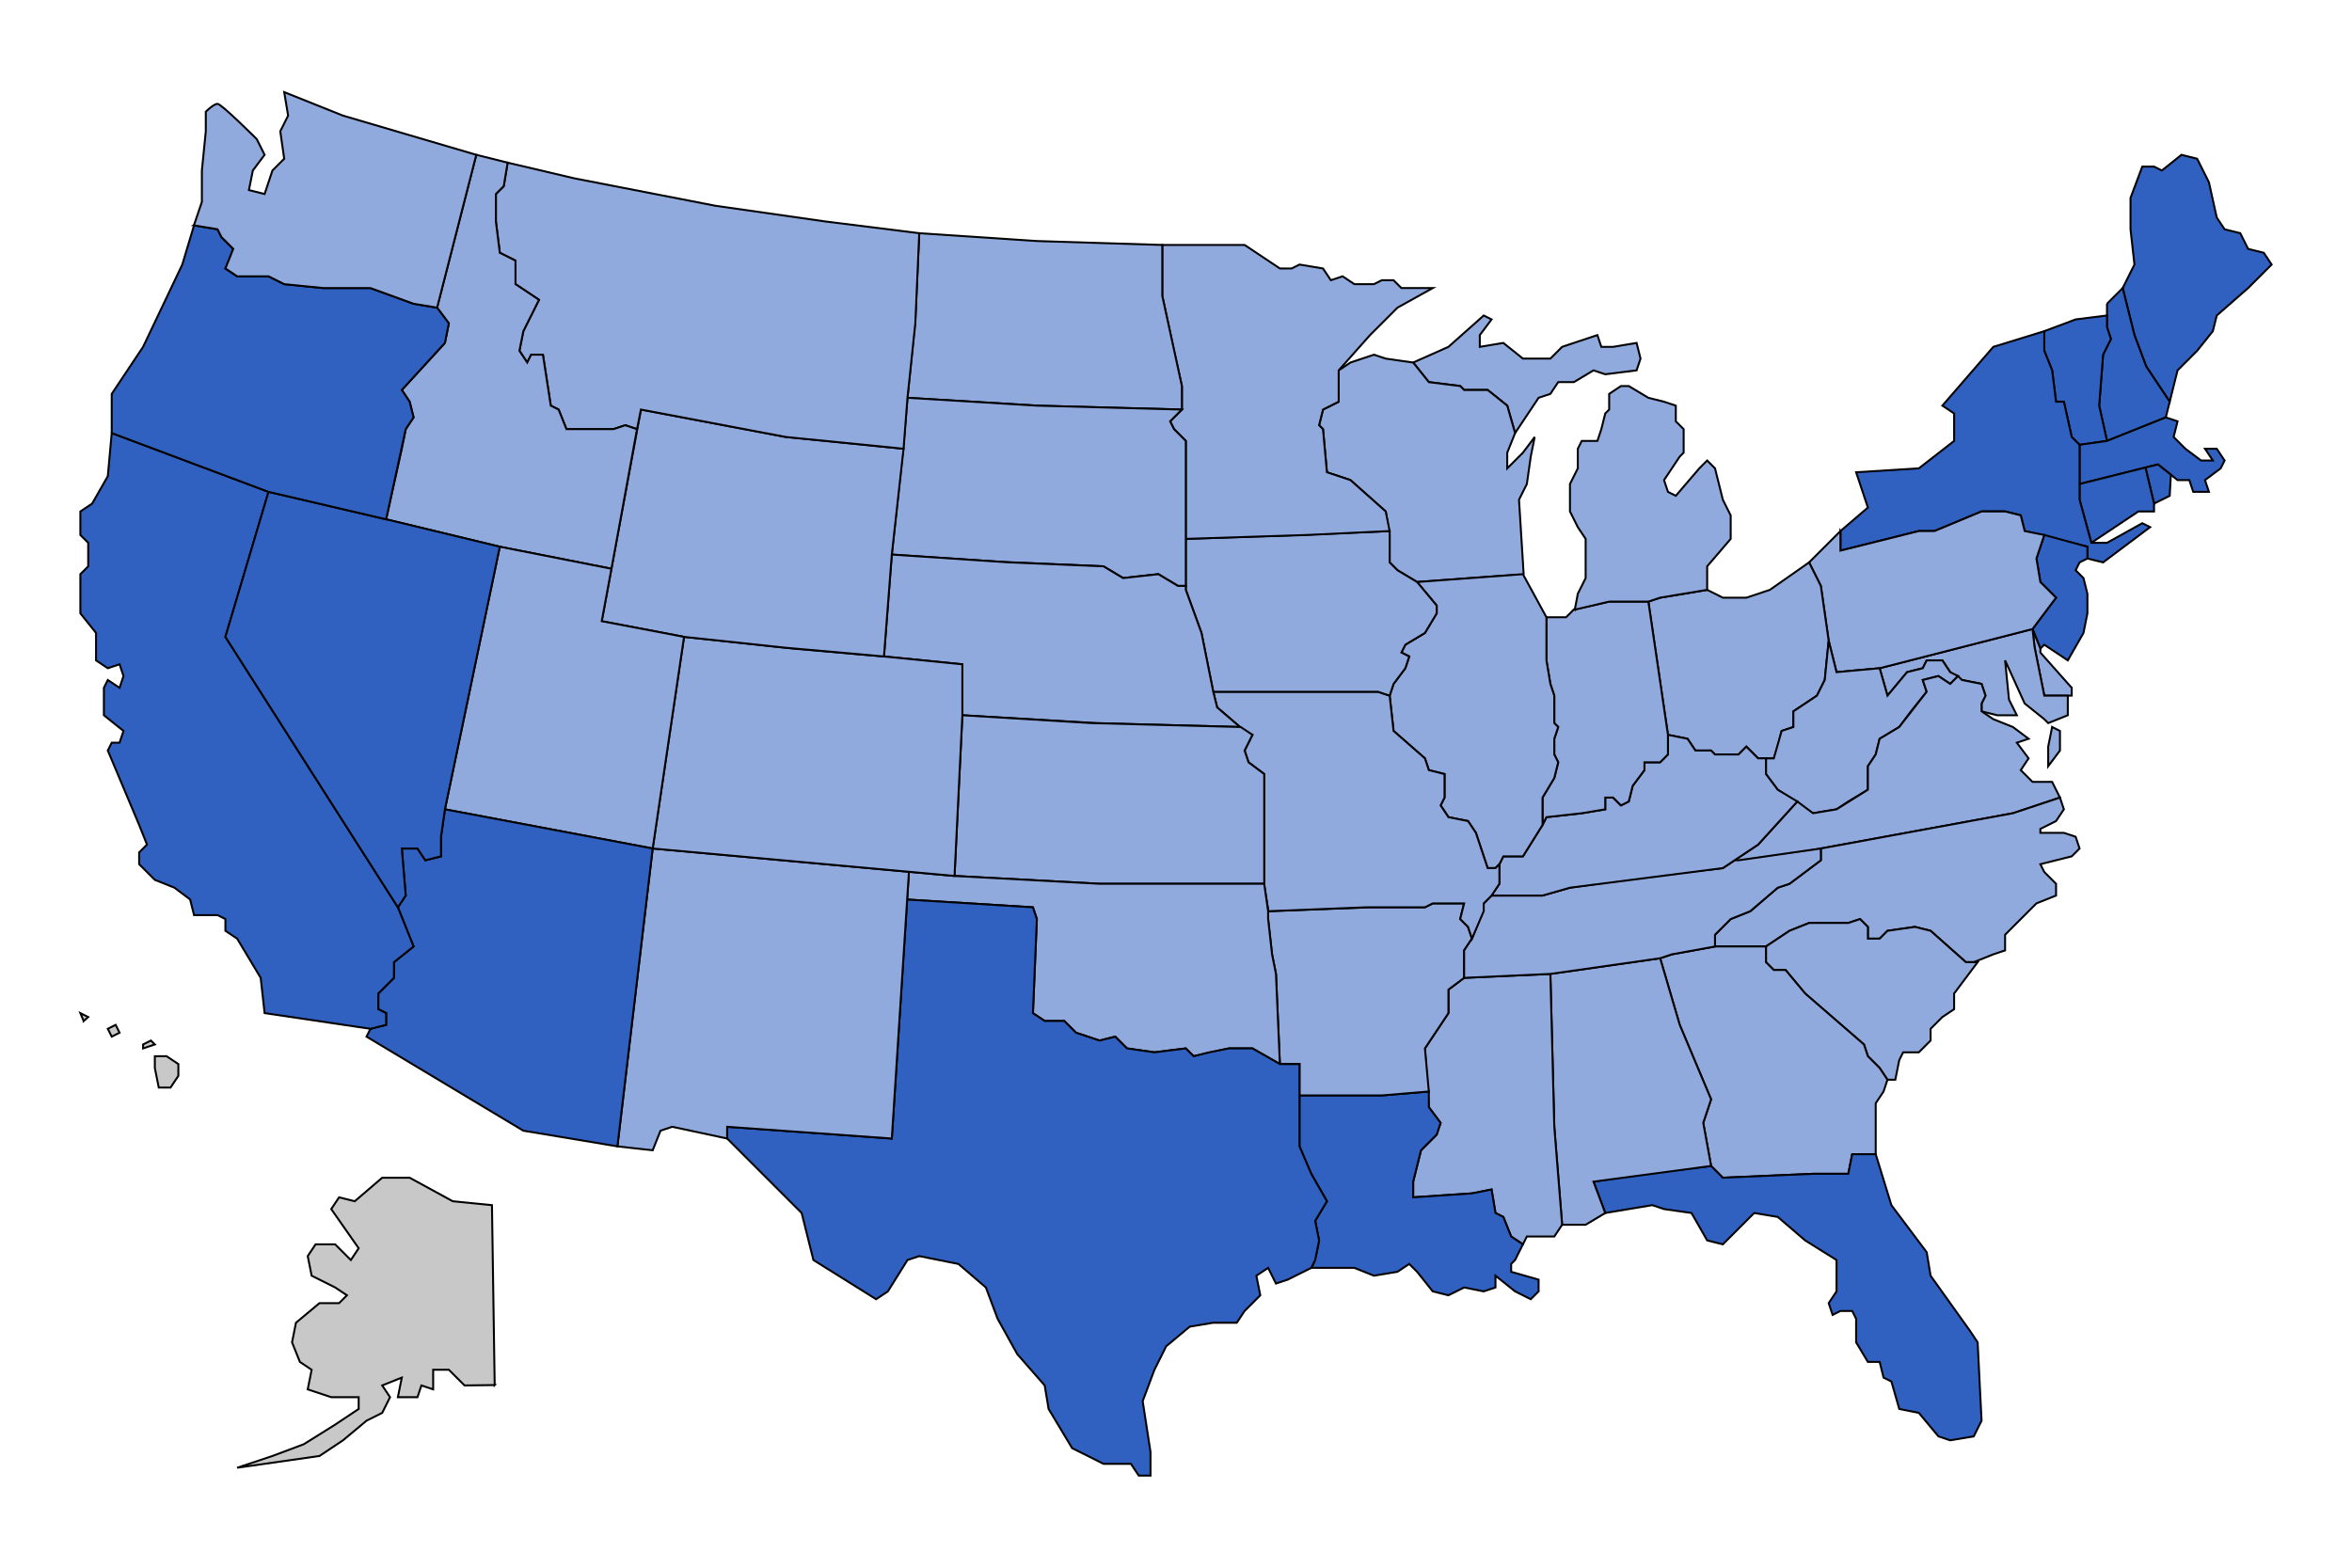
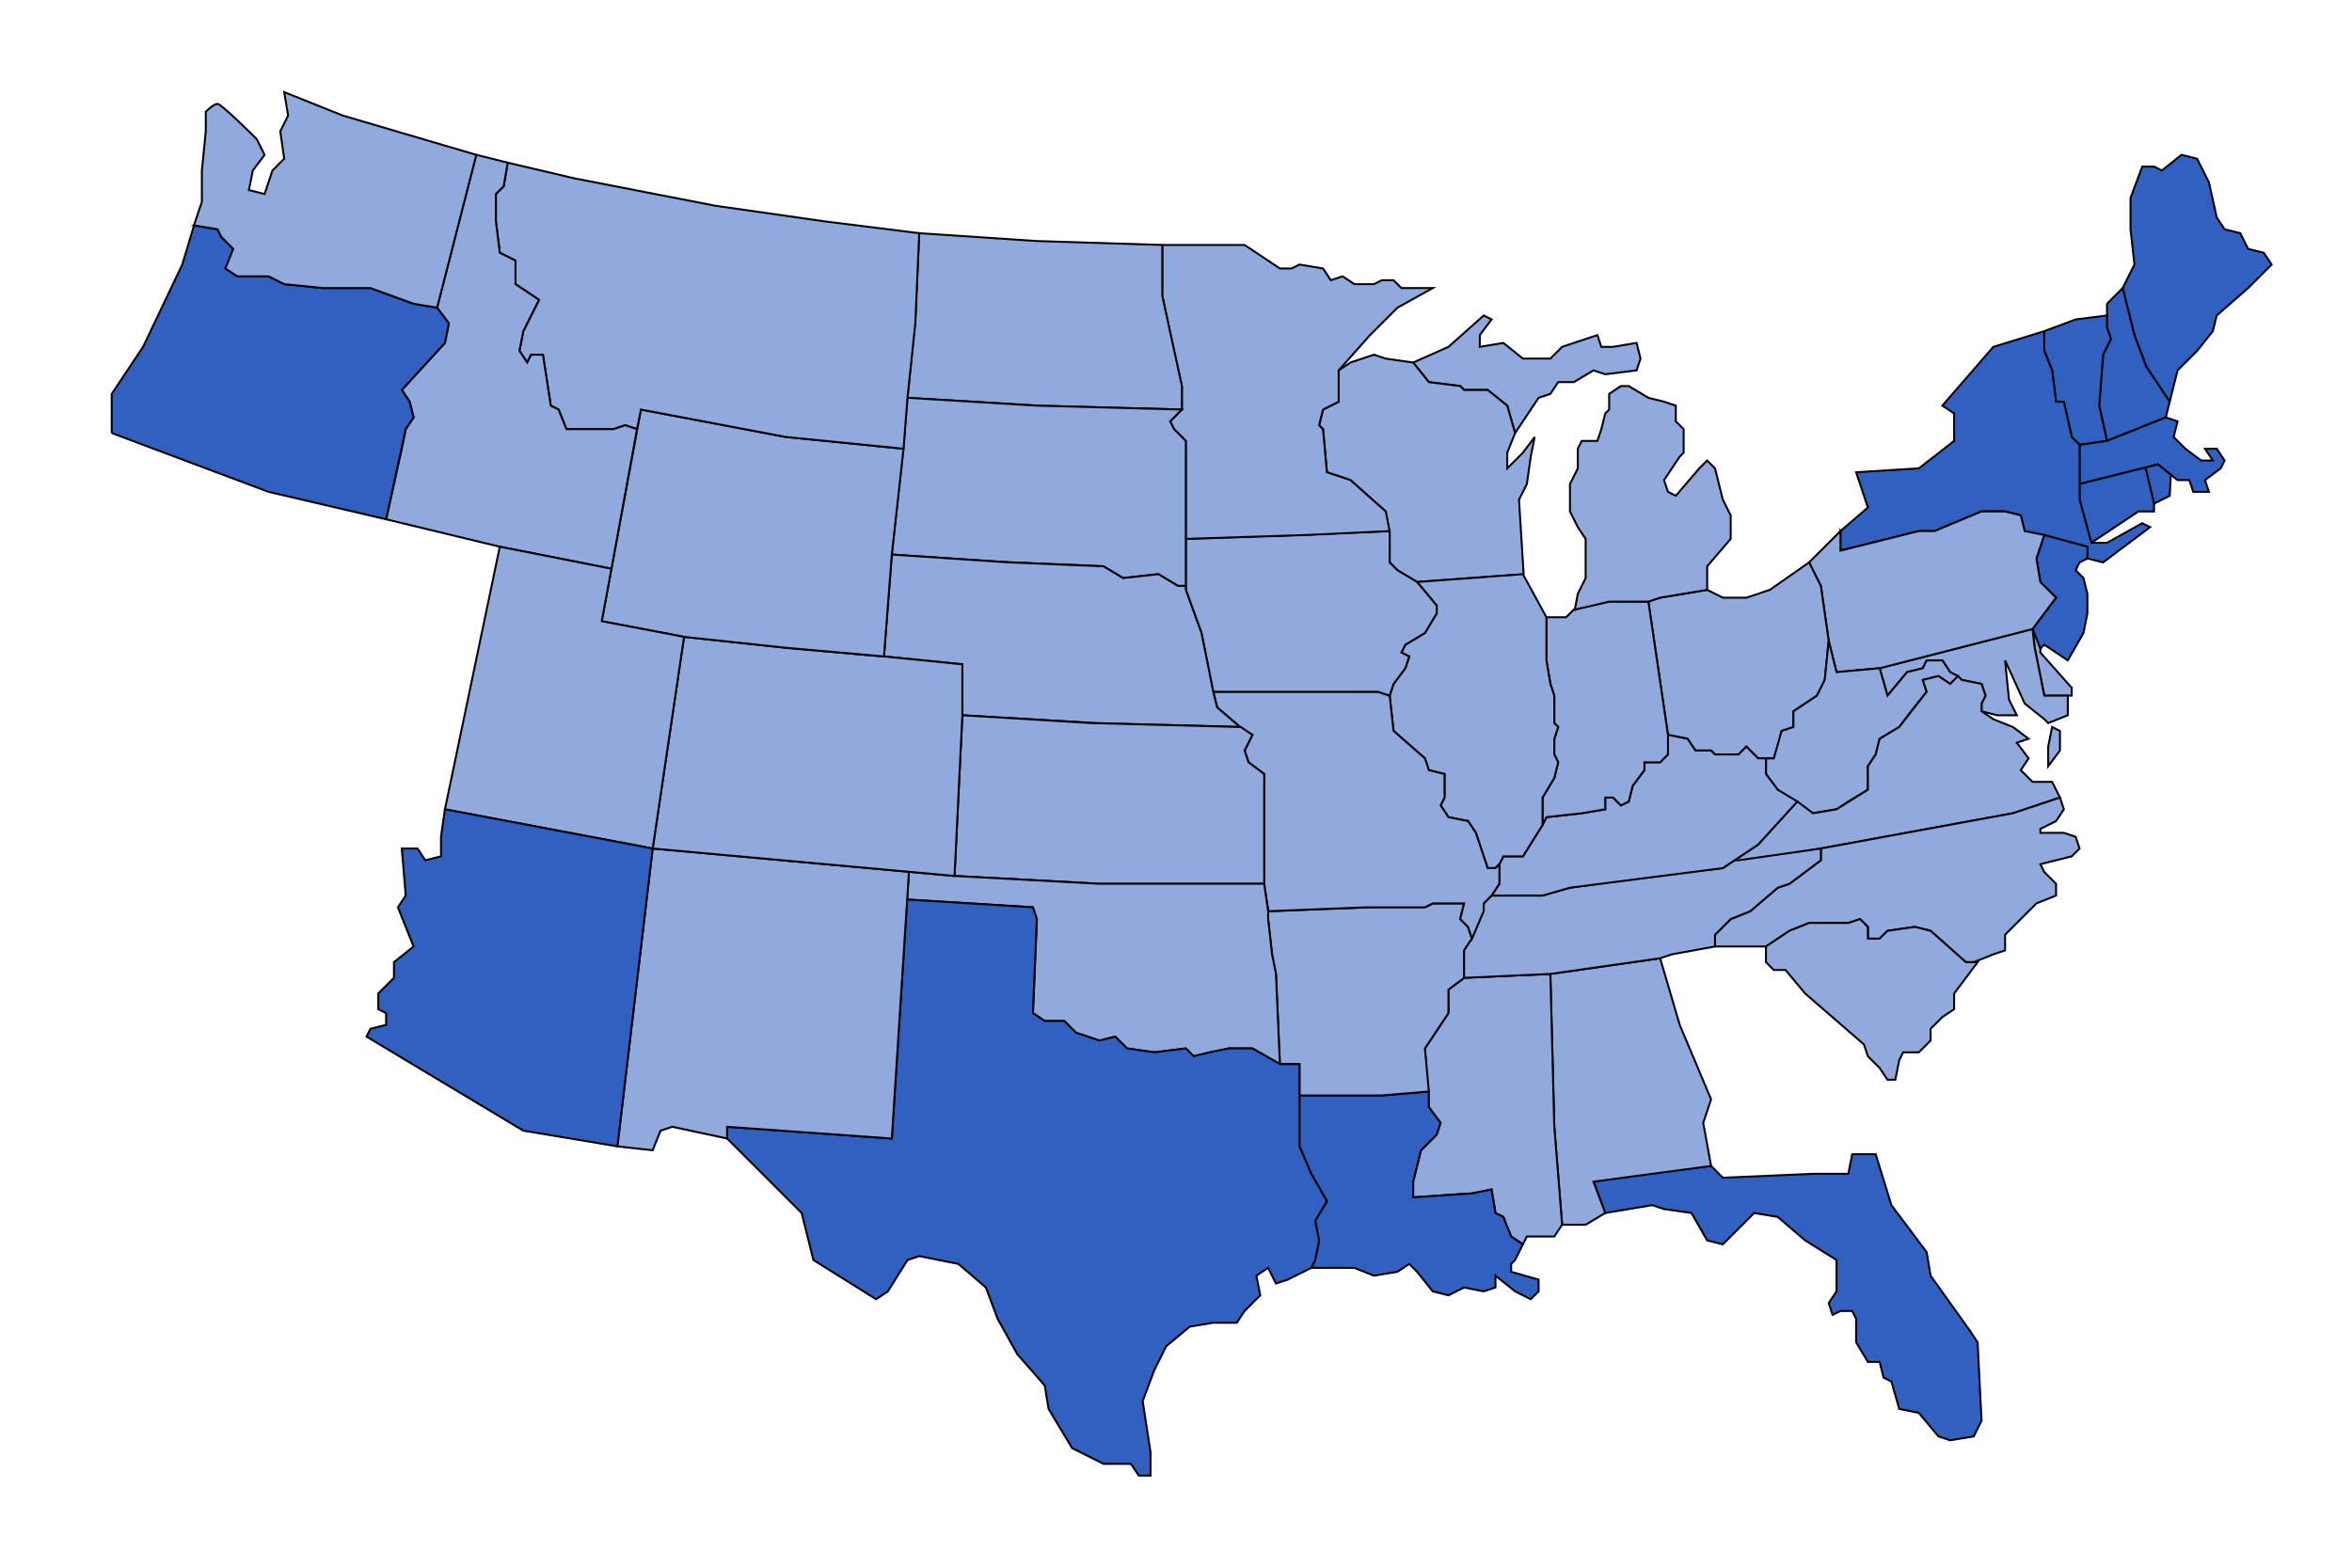
<svg xmlns="http://www.w3.org/2000/svg" width="600" height="400">
  <path d="m541.5 73.5 3-6-1-9v-8l3-8h3l2 1 5-4 4 1 3 6 2 9 2 3 4 1 2 4 4 1 2 3-6 6-8 7-1 4-4 5-5 5-2 8-6-9-3-8-3-12z" style="fill:#3061c0;fill-opacity:1;stroke:#000;stroke-opacity:1;stroke-width:.5;stroke-miterlimit:4;stroke-dasharray:none" />
  <path d="m537.5 77.5 4-4 3 12 3 8 6 9-1 4-15 6-2-9 1-13 2-4-1-3v-6z" style="fill:#3061c0;fill-opacity:1;stroke:#000;stroke-opacity:1;stroke-width:.5;stroke-miterlimit:4;stroke-dasharray:none" />
  <path d="m530.5 113.5 7-1-2-9 1-13 2-4-1-3v-3l-8 1-8 3v5l2 5 1 8h2l2 9 2 2z" style="fill:#3061c0;fill-opacity:1;stroke:#000;stroke-opacity:1;stroke-width:.5;stroke-miterlimit:4;stroke-dasharray:none" />
  <path d="M530.5 123.5v-10l7-1 15-6 3 1-1 4 3 3 4 3h3l-2-3h3l2 3-1 2-4 3 1 3h-4l-1-3h-3l-5-4-20 5z" style="fill:#3061c0;fill-opacity:1;stroke:#000;stroke-opacity:1;stroke-width:.5;stroke-miterlimit:4;stroke-dasharray:none" />
  <path d="m549.5 128.5-2.187-9.203 3.187-.797 3.293 2.634-.293 5.366-4 2z" style="fill:#3061c0;fill-opacity:1;stroke:#000;stroke-opacity:1;stroke-width:.5;stroke-miterlimit:4;stroke-dasharray:none" />
  <path d="m533.5 138.5 12-8h4v-2l-2.187-9.203L530.5 123.5v4l3 11z" style="fill:#3061c0;fill-opacity:1;stroke:#000;stroke-opacity:1;stroke-width:.5;stroke-miterlimit:4;stroke-dasharray:none" />
  <path d="M469.5 140.5v-5l7-6-3-9 16-1 9-7v-7l-3-2 13-15 13-4v5l2 5 1 8h2l2 9 2 2v14l3 11h4l9-5 2 1-12 9-4-1v-3l-16-4-1-4-4-1h-6l-12 5h-4l-20 5z" style="fill:#3061c0;fill-opacity:1;stroke:#000;stroke-opacity:1;stroke-width:.5;stroke-miterlimit:4;stroke-dasharray:none" />
  <path d="m521.5 136.5-2 6 1 6 4 4-6 8 2 5 1-1 6 4 4-7 1-5v-5l-1-4-2-2 1-2 2-1v-3l-11-3z" style="fill:#3061c0;fill-opacity:1;stroke:#000;stroke-opacity:1;stroke-width:.5;stroke-miterlimit:4;stroke-dasharray:none" />
  <path d="m528.5 175.5-8-9v-1l-2-5 .521 4.606L521.5 177.5h7v-2z" style="fill:#90aade;fill-opacity:1;stroke:#000;stroke-opacity:1;stroke-width:.5;stroke-miterlimit:4;stroke-dasharray:none;font-variation-settings:normal;opacity:1;vector-effect:none;stroke-linecap:butt;stroke-linejoin:miter;stroke-dashoffset:0;-inkscape-stroke:none;stop-color:#000;stop-opacity:1" />
  <path d="m479.5 170.5 39-10 .521 4.606L521.5 177.5h6v5l-5 2-1-1-5-4-5-11 1 10 2 4h-5l-4-1v-2l1-2-1-3-5-1-3-2-2-3h-4l-1 2-4 1-5 6-2-7z" style="fill:#90aade;fill-opacity:1;stroke:#000;stroke-opacity:1;stroke-width:.5;stroke-miterlimit:4;stroke-dasharray:none;font-variation-settings:normal;opacity:1;vector-effect:none;stroke-linecap:butt;stroke-linejoin:miter;stroke-dashoffset:0;-inkscape-stroke:none;stop-color:#000;stop-opacity:1" />
  <path d="m469.5 135.5-8 8 3 6 2 14 2 8 11-1 39-10 6-8-4-4-1-6 2-6-5-1-1-4-4-1h-6l-12 5h-4l-20 5v-5z" style="fill:#90aade;fill-opacity:1;stroke:#000;stroke-opacity:1;stroke-width:.5;stroke-miterlimit:4;stroke-dasharray:none;font-variation-settings:normal;opacity:1;vector-effect:none;stroke-linecap:butt;stroke-linejoin:miter;stroke-dashoffset:0;-inkscape-stroke:none;stop-color:#000;stop-opacity:1" />
  <path d="m425.5 187.5-5-34 3-1 12-2 4 2h6l6-2 10-7 3 6 2 14-1 10-2 4-6 4v4l-3 1-1 4-1 3h-4l-3-3-2 2h-6l-1-1h-4l-2-3-5-1z" style="fill:#90aade;fill-opacity:1;stroke:#000;stroke-opacity:1;stroke-width:.5;stroke-miterlimit:4;stroke-dasharray:none;font-variation-settings:normal;opacity:1;vector-effect:none;stroke-linecap:butt;stroke-linejoin:miter;stroke-dashoffset:0;-inkscape-stroke:none;stop-color:#000;stop-opacity:1" />
  <path d="M450.5 193.5v4l3 4 9 6 6-1 3-2 5-3v-6l2-3 1-4 5-3 3-4 4-5-1-3 4-1 3 2 2-2-2-1-2-3h-4l-1 2-4 1-5 6-2-7-11 1-2-8-1 10-2 4-6 4v4l-3 1-2 7h-2z" style="fill:#90aade;fill-opacity:1;stroke:#000;stroke-opacity:1;stroke-width:.5;stroke-miterlimit:4;stroke-dasharray:none;font-variation-settings:normal;opacity:1;vector-effect:none;stroke-linecap:butt;stroke-linejoin:miter;stroke-dashoffset:0;-inkscape-stroke:none;stop-color:#000;stop-opacity:1" />
  <path d="m523.5 185.5-1 5v5l3-4v-5l-2-1zm-81 34c2 1 22-3 22-3l49-9 12-4-2-4h-5l-3-3 2-3-3-4 3-1-4-3-5-2-3-2v-2l1-2-1-3-5-1-1-1-2 2-3-2-4 1 1 3-7 9-5 3-1 4-2 3v6l-8 5-6 1-4-3-10 11-6 4z" style="fill:#90aade;fill-opacity:1;stroke:#000;stroke-opacity:1;stroke-width:.5;stroke-miterlimit:4;stroke-dasharray:none;font-variation-settings:normal;opacity:1;vector-effect:none;stroke-linecap:butt;stroke-linejoin:miter;stroke-dashoffset:0;-inkscape-stroke:none;stop-color:#000;stop-opacity:1" />
  <path d="m464.5 216.5 49-9 12-4 1 3-2 3-4 2v1h6l3 1 1 3-2 2-8 2 1 2 3 3v3l-5 2-2 2-6 6v4l-3 1-5 2h-2l-9-8-4-1-7 1-2 2h-3v-3l-2-2-3 1h-10l-5 2-6 4h-13v-3l4-4 5-2 7-6 3-1 8-6v-3z" style="fill:#90aade;fill-opacity:1;stroke:#000;stroke-opacity:1;stroke-width:.5;stroke-miterlimit:4;stroke-dasharray:none;font-variation-settings:normal;opacity:1;vector-effect:none;stroke-linecap:butt;stroke-linejoin:miter;stroke-dashoffset:0;-inkscape-stroke:none;stop-color:#000;stop-opacity:1" />
  <path d="M450.5 241.5v4l2 2h3l5 6 15 13 1 3 3 3 2 3h2l1-5 1-2h4l3-3v-3l3-3 3-2v-4l3-4 3-4h-3l-9-8-4-1-7 1-2 2h-3v-3l-2-2-3 1h-10l-5 2-6 4z" style="fill:#90aade;fill-opacity:1;stroke:#000;stroke-opacity:1;stroke-width:.5;stroke-miterlimit:4;stroke-dasharray:none;font-variation-settings:normal;opacity:1;vector-effect:none;stroke-linecap:butt;stroke-linejoin:miter;stroke-dashoffset:0;-inkscape-stroke:none;stop-color:#000;stop-opacity:1" />
-   <path d="m423.5 244.5 3-1 11-2h13v4l2 2h3l5 6 15 13 1 3 3 3 2 3-1 3-2 3v13h-6l-1 5h-9l-23 1-3-3-2-11 2-6-8-19-5-17z" style="fill:#90aade;fill-opacity:1;stroke:#000;stroke-opacity:1;stroke-width:.5;stroke-miterlimit:4;stroke-dasharray:none" />
  <path d="m409.5 309.5-3-8 13-2 17-2 3 3 23-1h9l1-5h6l4 13 9 12 1 6 10 14 2 3 1 20-2 4-6 1-3-1-5-6-5-1-2-7-2-1-1-4h-3l-3-5v-6l-1-2h-3l-2 1-1-3 2-3v-8l-8-5-7-6-6-1-8 8-4-1-4-7-7-1-3-1-12 2z" style="fill:#3061c0;fill-opacity:1;stroke:#000;stroke-opacity:1;stroke-width:.5;stroke-miterlimit:4;stroke-dasharray:none;font-variation-settings:normal;opacity:1;vector-effect:none;stroke-linecap:butt;stroke-linejoin:miter;stroke-dashoffset:0;-inkscape-stroke:none;stop-color:#000;stop-opacity:1" />
  <path d="m395.5 248.5 28-4 5 17 8 19-2 6 2 11-30 4 3 8-5 3h-6l-2-25-1-39z" style="fill:#90aade;fill-opacity:1;stroke:#000;stroke-opacity:1;stroke-width:.5;stroke-miterlimit:4;stroke-dasharray:none" />
  <path d="m388.5 317.5 1-2h7l2-3-2-25-1-39-22 1-4 3v6l-6 9 1 15 3 4-1 3-4 4-2 8v4l15-1 5-1 1 6 2 1 2 5 3 2z" style="fill:#90aade;fill-opacity:1;stroke:#000;stroke-opacity:1;stroke-width:.5;stroke-miterlimit:4;stroke-dasharray:none" />
  <path d="M334.5 323.5c1-1 2-7 2-7l-1-5 3-5-4-7-3-7v-13h21l12-1v4l3 4-1 3-4 4-2 8v4l15-1 5-1 1 6 2 1 2 5 3 2-2 4-1 1v2l7 2v3l-2 2-4-2-5-4v3l-3 1-5-1-4 2-4-1-4-5-2-2-3 2-6 1-5-2h-11z" style="fill:#3061c0;fill-opacity:1;stroke:#000;stroke-opacity:1;stroke-width:.5;stroke-miterlimit:4;stroke-dasharray:none;font-variation-settings:normal;opacity:1;vector-effect:none;stroke-linecap:butt;stroke-linejoin:miter;stroke-dashoffset:0;-inkscape-stroke:none;stop-color:#000;stop-opacity:1" />
  <path d="M331.5 272.5v7h21l12-1-1-11 6-9v-6l4-3v-7l2-3-1-3-2-2 1-4h-8l-2 1h-14l-26 1v2l1 9 1 5 1 23h5v1z" style="fill:#90aade;fill-opacity:1;stroke:#000;stroke-opacity:1;stroke-width:.5;stroke-miterlimit:4;stroke-dasharray:none" />
  <path d="M373.5 249.5v-7l2-3 2-5 1-4 2-2h13l7-2 14-2 16-2 9-1 3-2h1l21-3v3l-8 6-3 1-7 6-5 2-4 4v3l-11 2-3 1-28 4-22 1z" style="fill:#90aade;fill-opacity:1;stroke:#000;stroke-opacity:1;stroke-width:.5;stroke-miterlimit:4;stroke-dasharray:none" />
  <path d="m380.5 228.5 2-3v-5l1-2h5l5-8 1-2 9-1 6-1v-3h2l2 2 2-1 1-4 3-4v-2h4l2-2v-5l5 1 2 3h4l1 1h6l2-2 3 3h2v4l3 4 5 3-10 11-9 6-39 5-7 2h-13z" style="fill:#90aade;fill-opacity:1;stroke:#000;stroke-opacity:1;stroke-width:.5;stroke-miterlimit:4;stroke-dasharray:none" />
  <path d="M393.5 210.5v-7l3-5 1-4-1-2v-4l1-3-1-1v-7l-1-3-1-6v-11h5l2-2 9-2h10l5 34v5l-2 2h-4v2l-3 4-1 4-2 1-2-2h-2v3l-6 1-9 1-1 2z" style="fill:#90aade;fill-opacity:1;stroke:#000;stroke-opacity:1;stroke-width:.5;stroke-miterlimit:4;stroke-dasharray:none" />
  <path d="m386.5 110.5-2-7-5-4h-6l-1-1-8-1-4-5 9-4 9-8 2 1-3 4v3l6-1 5 4h7l3-3 9-3 1 3h3l6-1 1 4-1 3-8 1-3-1-5 3h-4l-2 3-3 1-6 9zm15.233 45.06 8.767-2.06h10l3-1 12-2v-6l6-7v-6l-2-4-2-8-2-2-2 2-6 7-2-1-1-3 4-6 1-1v-6l-2-2v-4l-3-1-4-1-5-3h-2l-3 2v4l-1 1-1 4-1 3h-4l-1 2v5l-2 4v7l2 4 2 3v10l-2 4-.767 4.06z" style="fill:#90aade;fill-opacity:1;stroke:#000;stroke-opacity:1;stroke-width:.5;stroke-miterlimit:4;stroke-dasharray:none" />
  <path d="M388.694 146.616C388.5 146.5 361.5 148.5 361.5 148.5l-5-3-2-2v-7l-1-6-9-8-6-2-1-11-1-1 1-4 4-2v-8l3-2 6-2 3 1 7 1 4 5 8 1 1 1h6l5 4 2 7-2 5v4l4-4 3-4-1 5-1 7-2 4 1.194 19.116z" style="fill:#90aade;fill-opacity:1;stroke:#000;stroke-opacity:1;stroke-width:.5;stroke-miterlimit:4;stroke-dasharray:none" />
  <path d="m388.5 146.5 6 11v11l1 6 1 3v7l1 1-1 3v4l1 2-1 4-3 5v7l-5 8h-5l-1 2-1 1h-2l-3-9-2-3-5-1-2-3 1-2v-6l-4-1-1-3-8-7-1-9 1-3 3-4 1-3-2-1 1-2 5-3 3-5v-2l-5-6 27-2z" style="fill:#90aade;fill-opacity:1;stroke:#000;stroke-opacity:1;stroke-width:.5;stroke-miterlimit:4;stroke-dasharray:none" />
  <path d="m323.5 232.5 25-1h15l2-1h8l-1 4 2 2 1 3 3-7v-2l2-2 2-3v-5l-1 1h-2l-3-9-2-3-5-1-2-3 1-2v-6l-4-1-1-3-8-7-1-9-3-1h-42l1 4 7 6 2 1-1 2-1 2 1 3 4 3v28c0 1 1.216 7.108 1 7z" style="fill:#90aade;fill-opacity:1;stroke:#000;stroke-opacity:1;stroke-width:.5;stroke-miterlimit:4;stroke-dasharray:none" />
  <path d="M302.5 137.5v13l4 11 3 15h42l3 1 1-3 3-4 1-3-2-1 1-2 5-3 3-5v-2l-5-6-5-3-2-2v-8l-23 1-29 1z" style="fill:#90aade;fill-opacity:1;stroke:#000;stroke-opacity:1;stroke-width:.5;stroke-miterlimit:4;stroke-dasharray:none" />
  <path d="M302.5 137.5v-25l-3-3-1-2 3-3v-6l-2-9-3-14v-13h21l9 6h3l2-1 6 1 2 3 3-1 3 2h5l2-1h3l2 2h8l-9 5-7 7-8 9v8l-4 2-1 4 1 1 1 11 6 2 9 8 1 5-21 1-31 1z" style="fill:#90aade;fill-opacity:1;stroke:#000;stroke-opacity:1;stroke-width:.5;stroke-miterlimit:4;stroke-dasharray:none" />
  <path d="m296.5 62.5-32-1-30-2-1 22-2 20 33 2 37 1v-6l-5-23v-13z" style="fill:#90aade;fill-opacity:1;stroke:#000;stroke-opacity:1;stroke-width:.5;stroke-miterlimit:4;stroke-dasharray:none" />
  <path d="m231.5 101.5-1 12-3 28 27.82 1.855 26.18 1.145 5 3 9-1 5 3h2v-37l-3-3-1-2 3-3-37-1-33-2z" style="fill:#90aade;fill-opacity:1;stroke:#000;stroke-opacity:1;stroke-width:.5;stroke-miterlimit:4;stroke-dasharray:none" />
  <path d="m227.5 141.5-2 26 20 2v13l34 2 36.828.995-5.828-4.995-1-4-3-15-4-11v-1h-2l-5-3-9 1-5-3-24-1-30-2z" style="fill:#90aade;fill-opacity:1;stroke:#000;stroke-opacity:1;stroke-width:.5;stroke-miterlimit:4;stroke-dasharray:none" />
  <path d="m245.5 182.5-2 41 37 2h42v-28l-4-3-1-3 2-4-3-2-38-1-33-2z" style="fill:#90aade;fill-opacity:1;stroke:#000;stroke-opacity:1;stroke-width:.5;stroke-miterlimit:4;stroke-dasharray:none" />
  <path d="m231.873 222.443-.455 7.074L263.5 231.5l1 3-1 24 3 2h5l3 3 6 2 4-1 3 3 7 1 8-1 2 2 9-2h6l7 4-1-23-1-5-1-9v-2l-1-7h-42l-37-2-11.627-1.057z" style="fill:#90aade;fill-opacity:1;stroke:#000;stroke-opacity:1;stroke-width:.5;stroke-miterlimit:4;stroke-dasharray:none" />
  <path d="M231.418 229.517 227.5 290.5l-42-3v3l19 19 3 12 16 10 3-2 5-8 3-1 5 1 5 1 7 6 3 8 5 9 7 8 1 6 6 10 8 4h7l2 3h3v-6l-2-13 3-8 3-6 6-5 6-1h6l2-3 4-4-1-5 3-2 2 4 3-1 6-3 1-2 1-5-1-5 3-5-4-7-3-7v-21h-5l-7-4h-6l-5 1-4 1-2-2-8 1-7-1-3-3-4 1-6-2-3-3h-5l-3-2 1-24-1-3-32.082-1.983z" style="fill:#3061c0;fill-opacity:1;stroke:#000;stroke-opacity:1;stroke-width:.5;stroke-miterlimit:4;stroke-dasharray:none;font-variation-settings:normal;opacity:1;vector-effect:none;stroke-linecap:butt;stroke-linejoin:miter;stroke-dashoffset:0;-inkscape-stroke:none;stop-color:#000;stop-opacity:1" />
  <path d="m166.5 216.5-9 76 9 1 2-5 3-1 14 3v-3l42 3 4.373-68.057L166.5 216.5z" style="fill:#90aade;fill-opacity:1;stroke:#000;stroke-opacity:1;stroke-width:.5;stroke-miterlimit:4;stroke-dasharray:none" />
  <path d="m174.5 162.5-8 54 77 7 2-41v-13l-20-2-23-2-28-3z" style="fill:#90aade;fill-opacity:1;stroke:#000;stroke-opacity:1;stroke-width:.5;stroke-miterlimit:4;stroke-dasharray:none" />
  <path d="m153.5 158.5 21 4 25.58 2.74 25.42 2.26 2-26 3-27-30-3-37-7-10 54z" style="fill:#90aade;fill-opacity:1;stroke:#000;stroke-opacity:1;stroke-width:.5;stroke-miterlimit:4;stroke-dasharray:none" />
  <path d="m234.5 59.5-1 23-2 19-1 13-30-3-37-7-1 5-3-1-3 1h-12l-2-5-2-1-2-13h-3l-1 2-2-3 1-5 4-8-6-4v-6l-4-2-1-8v-7l2-2 1-6 17 4 36 7 28 4 24 3z" style="fill:#90aade;fill-opacity:1;stroke:#000;stroke-opacity:1;stroke-width:.5;stroke-miterlimit:4;stroke-dasharray:none" />
  <path d="m129.5 41.5-8-2-10 39 3 4-1 5-11 12 2 3 1 4-2 3-1 5-4 18 29 7 28.478 5.62 6.522-35.62-3-1-3 1h-12l-2-5-2-1-2-13h-3l-1 2-2-3 1-5 4-8-6-4v-6l-4-2-1-8v-7l2-2 1-6z" style="fill:#90aade;fill-opacity:1;stroke:#000;stroke-opacity:1;stroke-width:.5;stroke-miterlimit:4;stroke-dasharray:none" />
  <path d="m127.5 139.5-14 67 53 10 8-54-21-4 2.478-13.38-28.478-5.62z" style="fill:#90aade;fill-opacity:1;stroke:#000;stroke-opacity:1;stroke-width:.5;stroke-miterlimit:4;stroke-dasharray:none" />
  <path d="m166.5 216.5-9 76-24-4-40-24 1-2 4-1v-3l-2-1v-4l4-4v-4l5-4-2-5-2-5 2-3-1-12h4l2 3 4-1v-5l1-7 53 10z" style="fill:#3061c0;fill-opacity:1;stroke:#000;stroke-opacity:1;stroke-width:.5;stroke-miterlimit:4;stroke-dasharray:none;font-variation-settings:normal;opacity:1;vector-effect:none;stroke-linecap:butt;stroke-linejoin:miter;stroke-dashoffset:0;-inkscape-stroke:none;stop-color:#000;stop-opacity:1" />
-   <path d="m94.5 262.5-27-4-1-9-6-10-3-2v-3l-2-1h-6l-1-4-4-3-5-2-4-4v-3l2-2-2-5-8-19 1-2h2l1-3-5-4v-7l1-2 3 2 1-3-1-3-3 1-3-2v-7l-4-5v-10l2-2v-6l-2-2v-6l3-2 4-7 1-11 40 15-11 37 44 69 4 10-5 4v4l-4 4v4l2 1v3l-4 1z" style="fill:#3061c0;fill-opacity:1;stroke:#000;stroke-opacity:1;stroke-width:.5;stroke-miterlimit:4;stroke-dasharray:none;font-variation-settings:normal;opacity:1;vector-effect:none;stroke-linecap:butt;stroke-linejoin:miter;stroke-dashoffset:0;-inkscape-stroke:none;stop-color:#000;stop-opacity:1" />
-   <path d="m57.5 162.5 44 69 2-3-1-12h4l2 3 4-1v-5l1-7 14-67-29-7-30-7-11 37z" style="fill:#3061c0;fill-opacity:1;stroke:#000;stroke-opacity:1;stroke-width:.5;stroke-miterlimit:4;stroke-dasharray:none;font-variation-settings:normal;opacity:1;vector-effect:none;stroke-linecap:butt;stroke-linejoin:miter;stroke-dashoffset:0;-inkscape-stroke:none;stop-color:#000;stop-opacity:1" />
  <path d="m28.5 110.5 40 15 30 7 5-23 2-3-1-4-2-3 11-12 1-5-3-4-6-1-11-4h-12l-10-1-4-2h-8l-3-2 1-2 1-3-3-3-1-2-6-1-3 10-10 21-8 12v10z" style="fill:#3061c0;fill-opacity:1;stroke:#000;stroke-opacity:1;stroke-width:.5;stroke-miterlimit:4;stroke-dasharray:none;font-variation-settings:normal;opacity:1;vector-effect:none;stroke-linecap:butt;stroke-linejoin:miter;stroke-dashoffset:0;-inkscape-stroke:none;stop-color:#000;stop-opacity:1" />
  <path d="m49.47 57.5 2.03-6v-8l1-10v-5s2-2 3-2 10 9 10 9l2 4-3 4-1 5 4 1 2-6 3-3-1-7 2-4-1-6 15 6 34 10-10 39-6-1-11-4h-12l-10-1-4-2h-8l-3-2 2-5-3-3-1-2-6.03-1z" style="fill:#90aade;fill-opacity:1;stroke:#000;stroke-opacity:1;stroke-width:.5;stroke-miterlimit:4;stroke-dasharray:none" />
-   <path d="M21.345 260.517 22.5 259.5l-2-1 .845 2.017zM28.5 264.5l2-1-1-2-2 1 1 2zm8 3 3-1-1-1-2 1v1zm3 5 1 5h3l2-3v-3l-3-2h-3v3zM126.194 353.405 125.5 307.5l-10-1-11-6h-7l-7 6-4-1-2 3 7 10-2 3-4-4h-5l-2 3 1 5 6 3 3 2-2 2h-5l-6 5-1 5 2 5 3 2-1 5 6 2h7v3l-6 4-8 5-8 3-9 3 21-3 6-4 6-5 4-2 2-4-2-3 5-2-1 5h5l1-3 3 1v-5h4l4 4 7.694-.095z" style="fill:#c8c8c8;fill-opacity:1;stroke:#000;stroke-opacity:1;stroke-width:.5;stroke-miterlimit:4;stroke-dasharray:none" />
</svg>